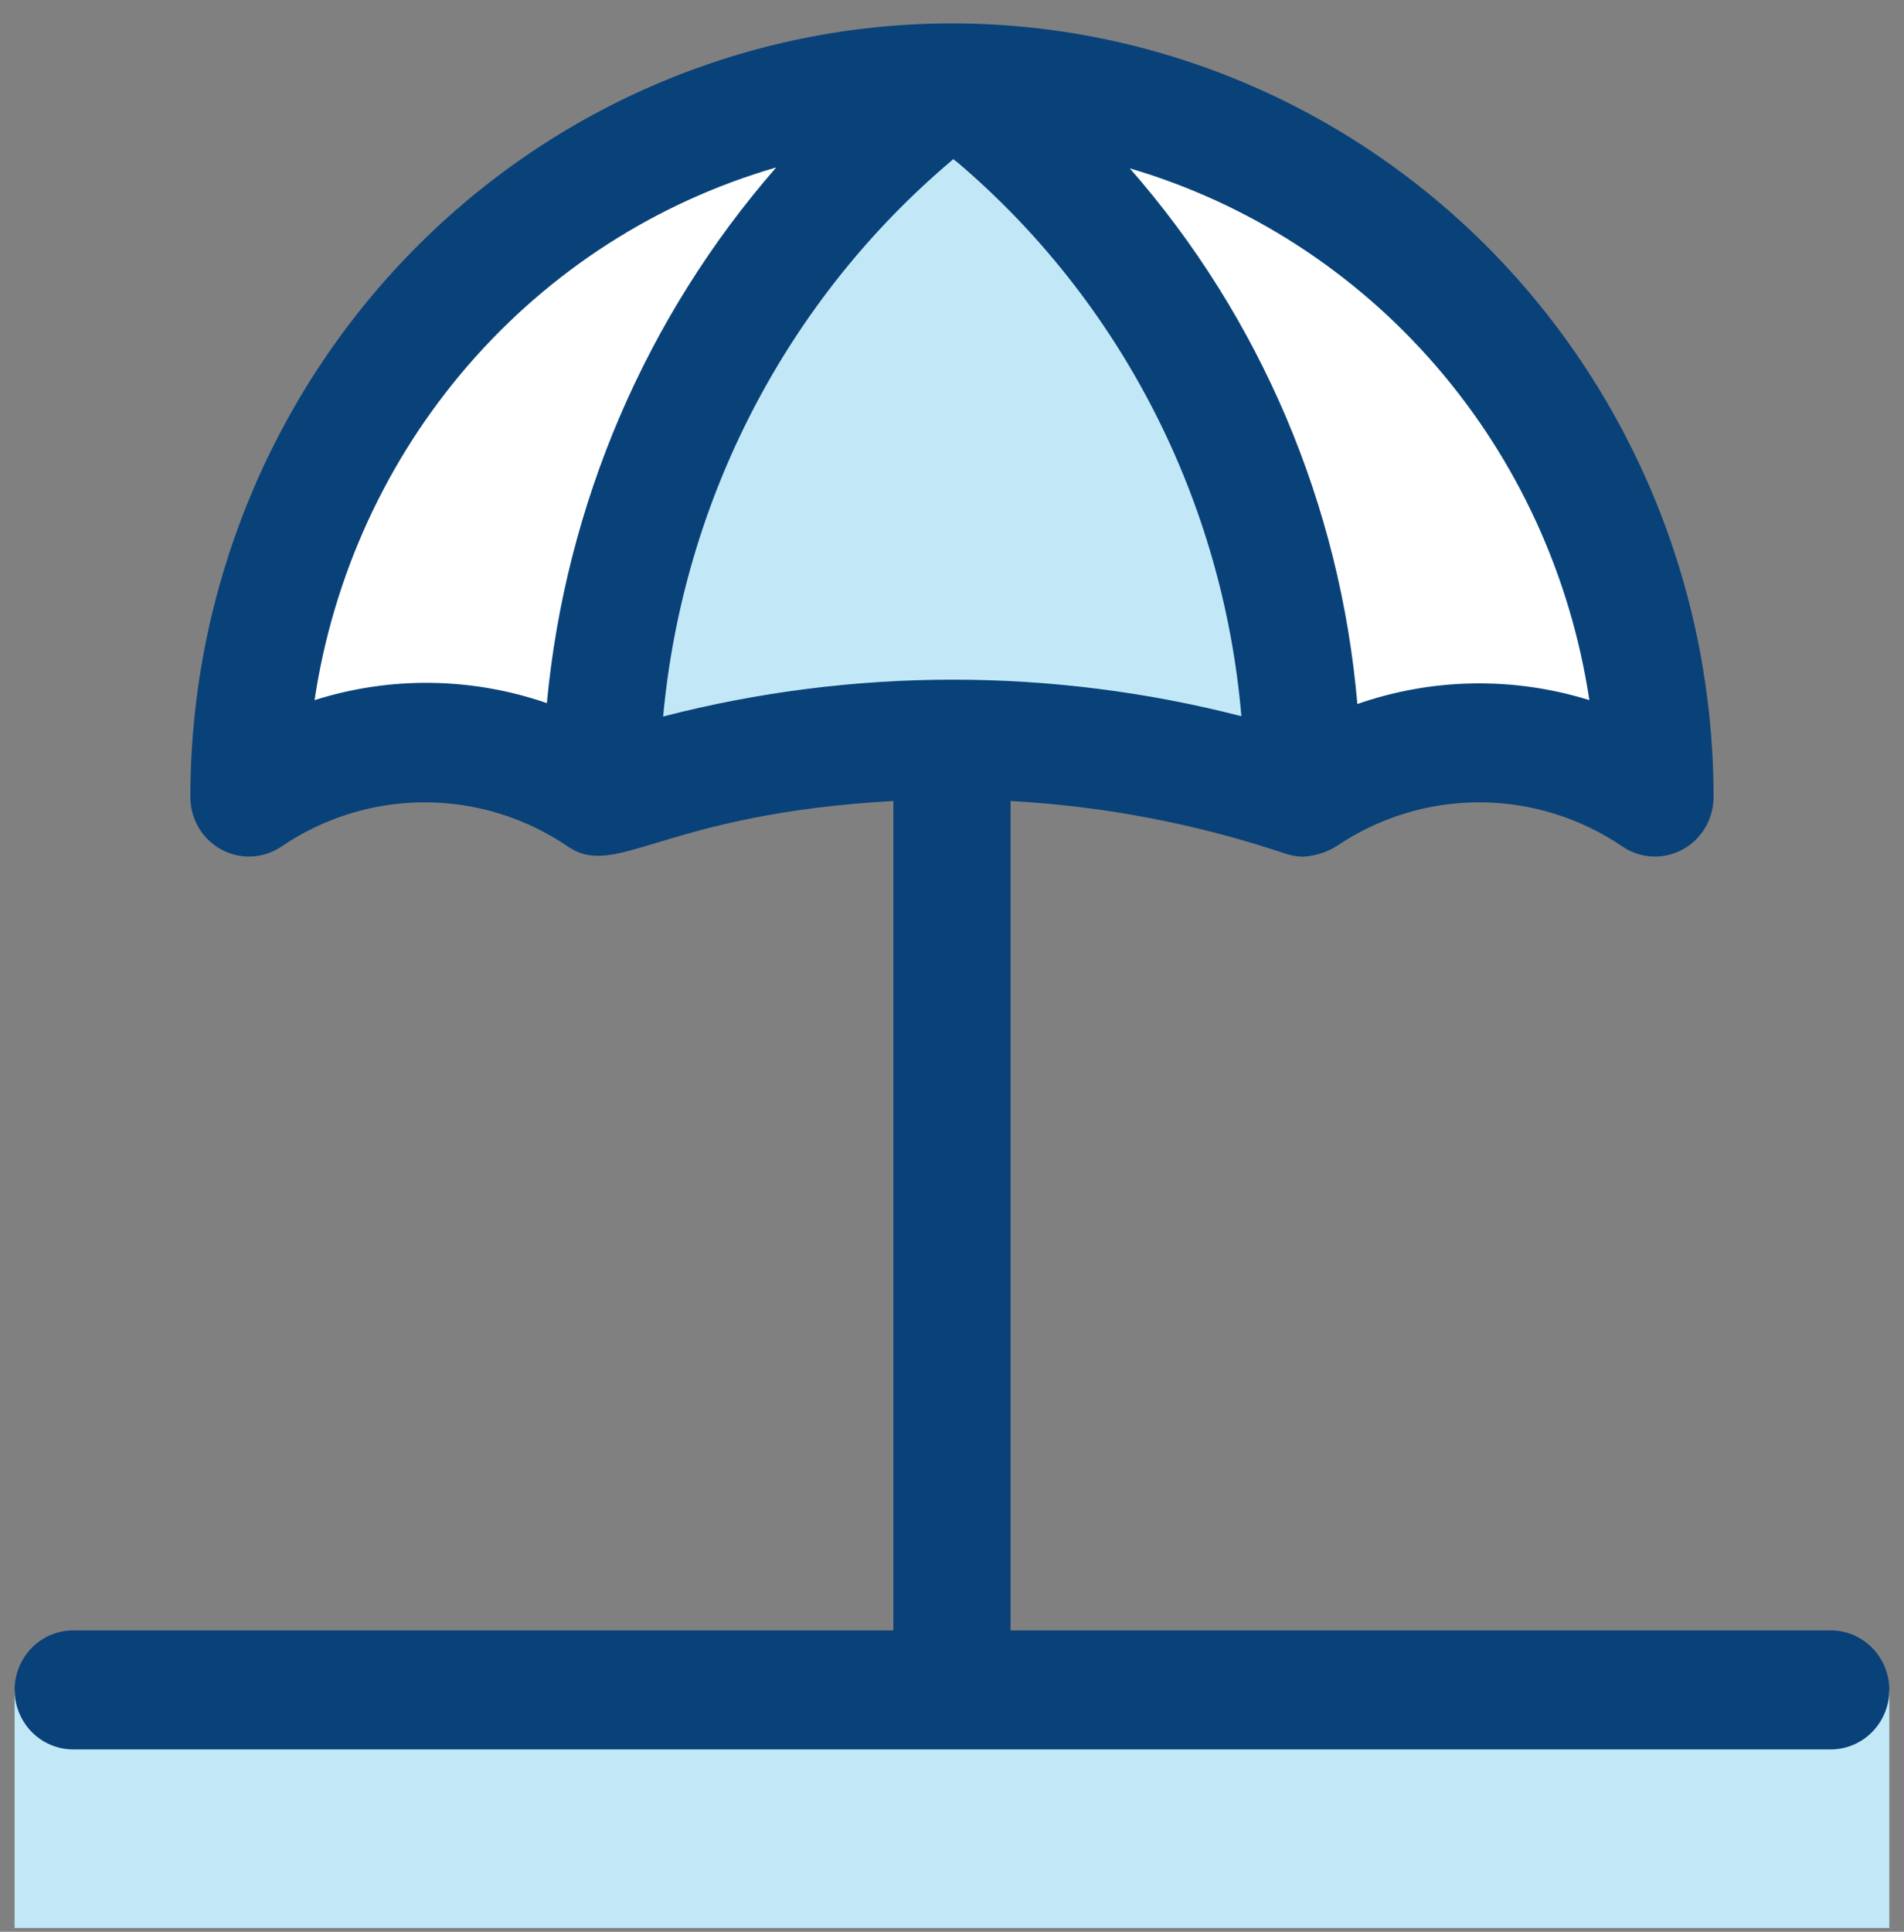
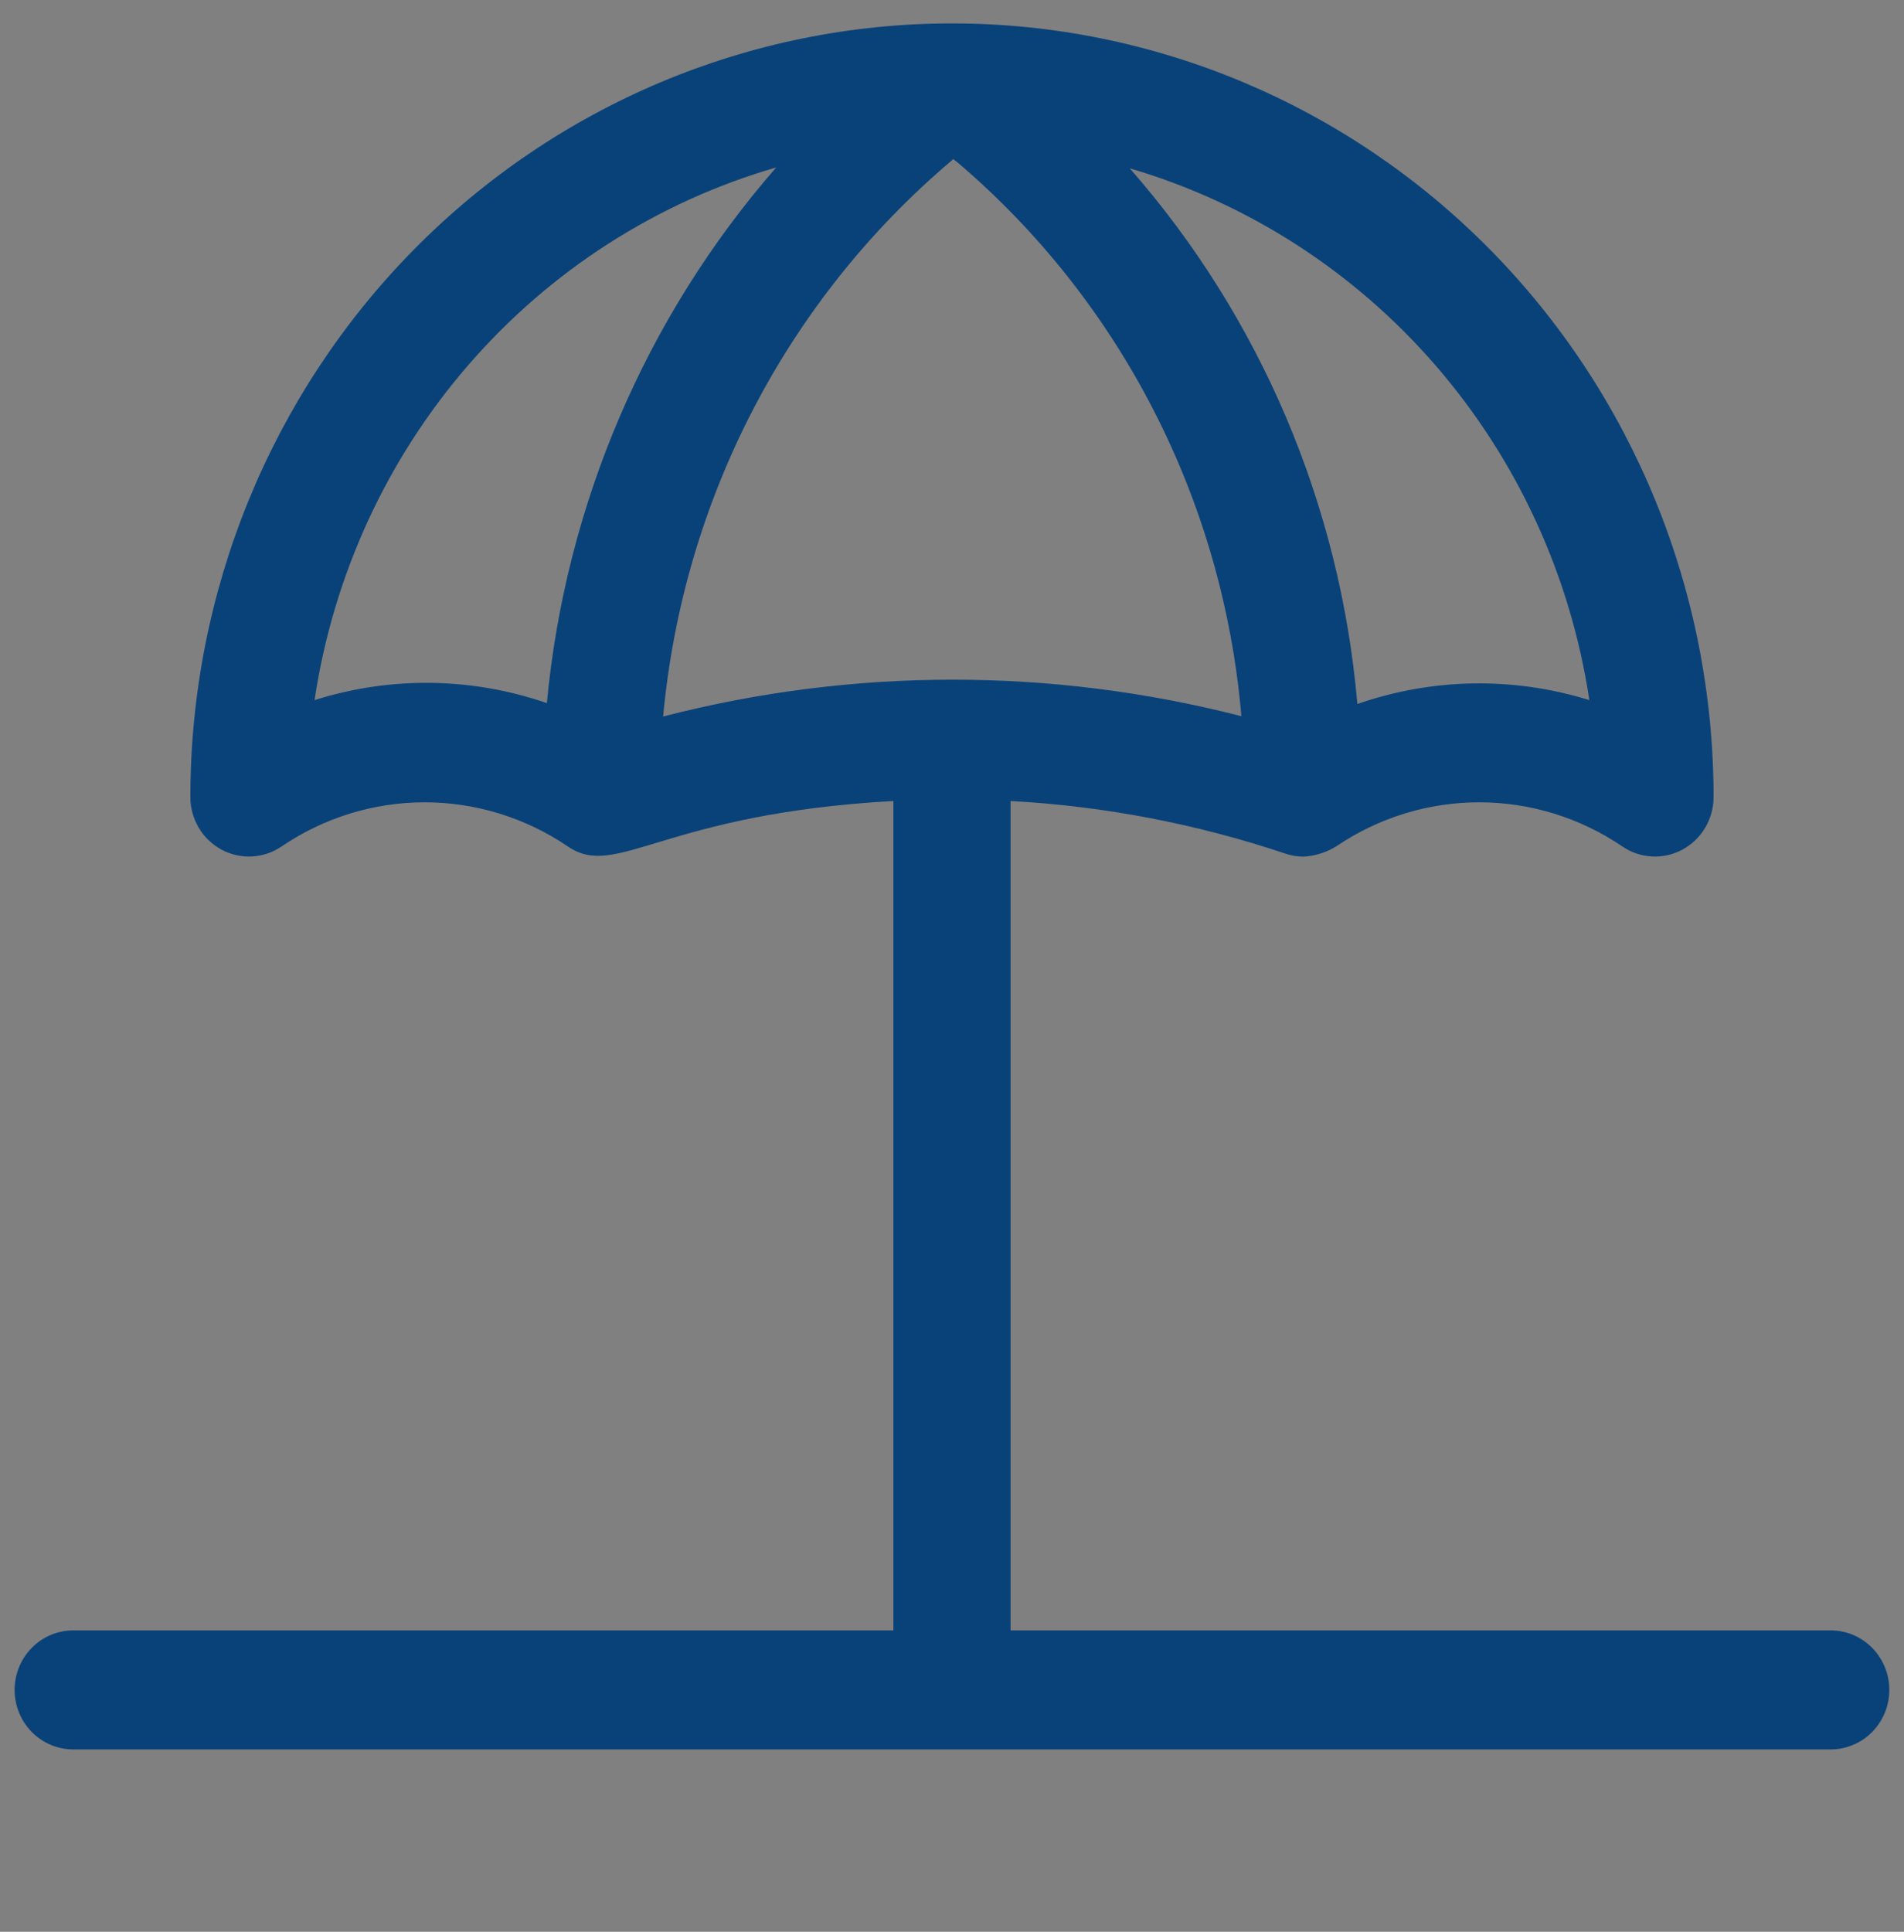
<svg xmlns="http://www.w3.org/2000/svg" width="70" height="71" viewBox="0 0 70 71" fill="none">
  <rect x="0" y="0" width="70" height="71" fill="#808080" stroke="none" />
-   <path d="M69.46 62.11H0.537V70.86H69.46V62.11Z" fill="#C2E8F8" />
-   <path d="M60.844 29.298C58.931 28.003 56.682 27.312 54.383 27.312C52.083 27.312 49.835 28.003 47.921 29.298C47.939 24.201 46.779 19.171 44.534 14.611C42.29 10.053 39.024 6.092 34.998 3.048C41.853 3.048 48.427 5.814 53.274 10.736C58.121 15.659 60.844 22.336 60.844 29.298Z" fill="white" />
-   <path d="M47.922 29.298C39.533 26.462 30.465 26.462 22.076 29.298C22.07 24.203 23.235 19.177 25.479 14.62C27.723 10.062 30.982 6.1 34.999 3.048C39.016 6.1 42.276 10.062 44.52 14.62C46.763 19.177 47.928 24.203 47.922 29.298Z" fill="#C2E8F8" />
-   <path d="M34.998 3.048C30.982 6.1 27.722 10.062 25.478 14.62C23.235 19.177 22.07 24.203 22.075 29.298C20.162 28.003 17.913 27.312 15.614 27.312C13.314 27.312 11.066 28.003 9.152 29.298C9.152 22.336 11.875 15.659 16.723 10.736C21.57 5.814 28.144 3.048 34.998 3.048Z" fill="white" />
  <path d="M67.306 59.923H37.153V29.44C40.604 29.628 44.016 30.283 47.297 31.387C47.499 31.451 47.71 31.484 47.922 31.485C48.344 31.461 48.754 31.334 49.117 31.113C50.675 30.054 52.508 29.488 54.383 29.488C56.258 29.488 58.091 30.054 59.649 31.113C59.974 31.333 60.35 31.459 60.739 31.479C61.128 31.498 61.515 31.41 61.859 31.224C62.203 31.037 62.49 30.76 62.691 30.421C62.892 30.082 62.998 29.694 62.999 29.298C62.999 21.756 60.049 14.523 54.798 9.19C49.547 3.857 42.425 0.86 34.999 0.86C27.573 0.86 20.451 3.857 15.2 9.19C9.949 14.523 6.999 21.756 6.999 29.298C6.999 29.694 7.106 30.082 7.306 30.421C7.507 30.76 7.795 31.037 8.138 31.224C8.482 31.41 8.869 31.498 9.258 31.479C9.647 31.459 10.024 31.333 10.348 31.113C11.906 30.054 13.739 29.488 15.614 29.488C17.489 29.488 19.322 30.054 20.88 31.113C22.679 32.339 24.348 29.91 32.845 29.44V59.923H2.691C2.12 59.923 1.572 60.153 1.168 60.564C0.764 60.974 0.537 61.53 0.537 62.11C0.537 62.691 0.764 63.247 1.168 63.657C1.572 64.067 2.12 64.298 2.691 64.298H67.306C67.878 64.298 68.425 64.067 68.829 63.657C69.233 63.247 69.46 62.691 69.46 62.11C69.46 61.53 69.233 60.974 68.829 60.564C68.425 60.153 67.878 59.923 67.306 59.923ZM24.38 26.334C25.116 18.361 28.935 11.01 34.999 5.892C35.074 5.826 34.999 5.826 35.214 5.979C38.184 8.507 40.633 11.605 42.422 15.096C44.211 18.587 45.304 22.402 45.639 26.323C38.662 24.529 31.355 24.533 24.38 26.334ZM58.432 25.732C55.646 24.865 52.66 24.915 49.903 25.875C49.275 18.568 46.34 11.663 41.536 6.187C45.895 7.468 49.802 9.989 52.796 13.452C55.79 16.915 57.746 21.177 58.432 25.732ZM11.565 25.732C12.249 21.16 14.212 16.884 17.221 13.413C20.23 9.942 24.158 7.422 28.537 6.154C23.746 11.645 20.793 18.538 20.105 25.842C17.341 24.887 14.351 24.849 11.565 25.732Z" fill="#094279" />
</svg>